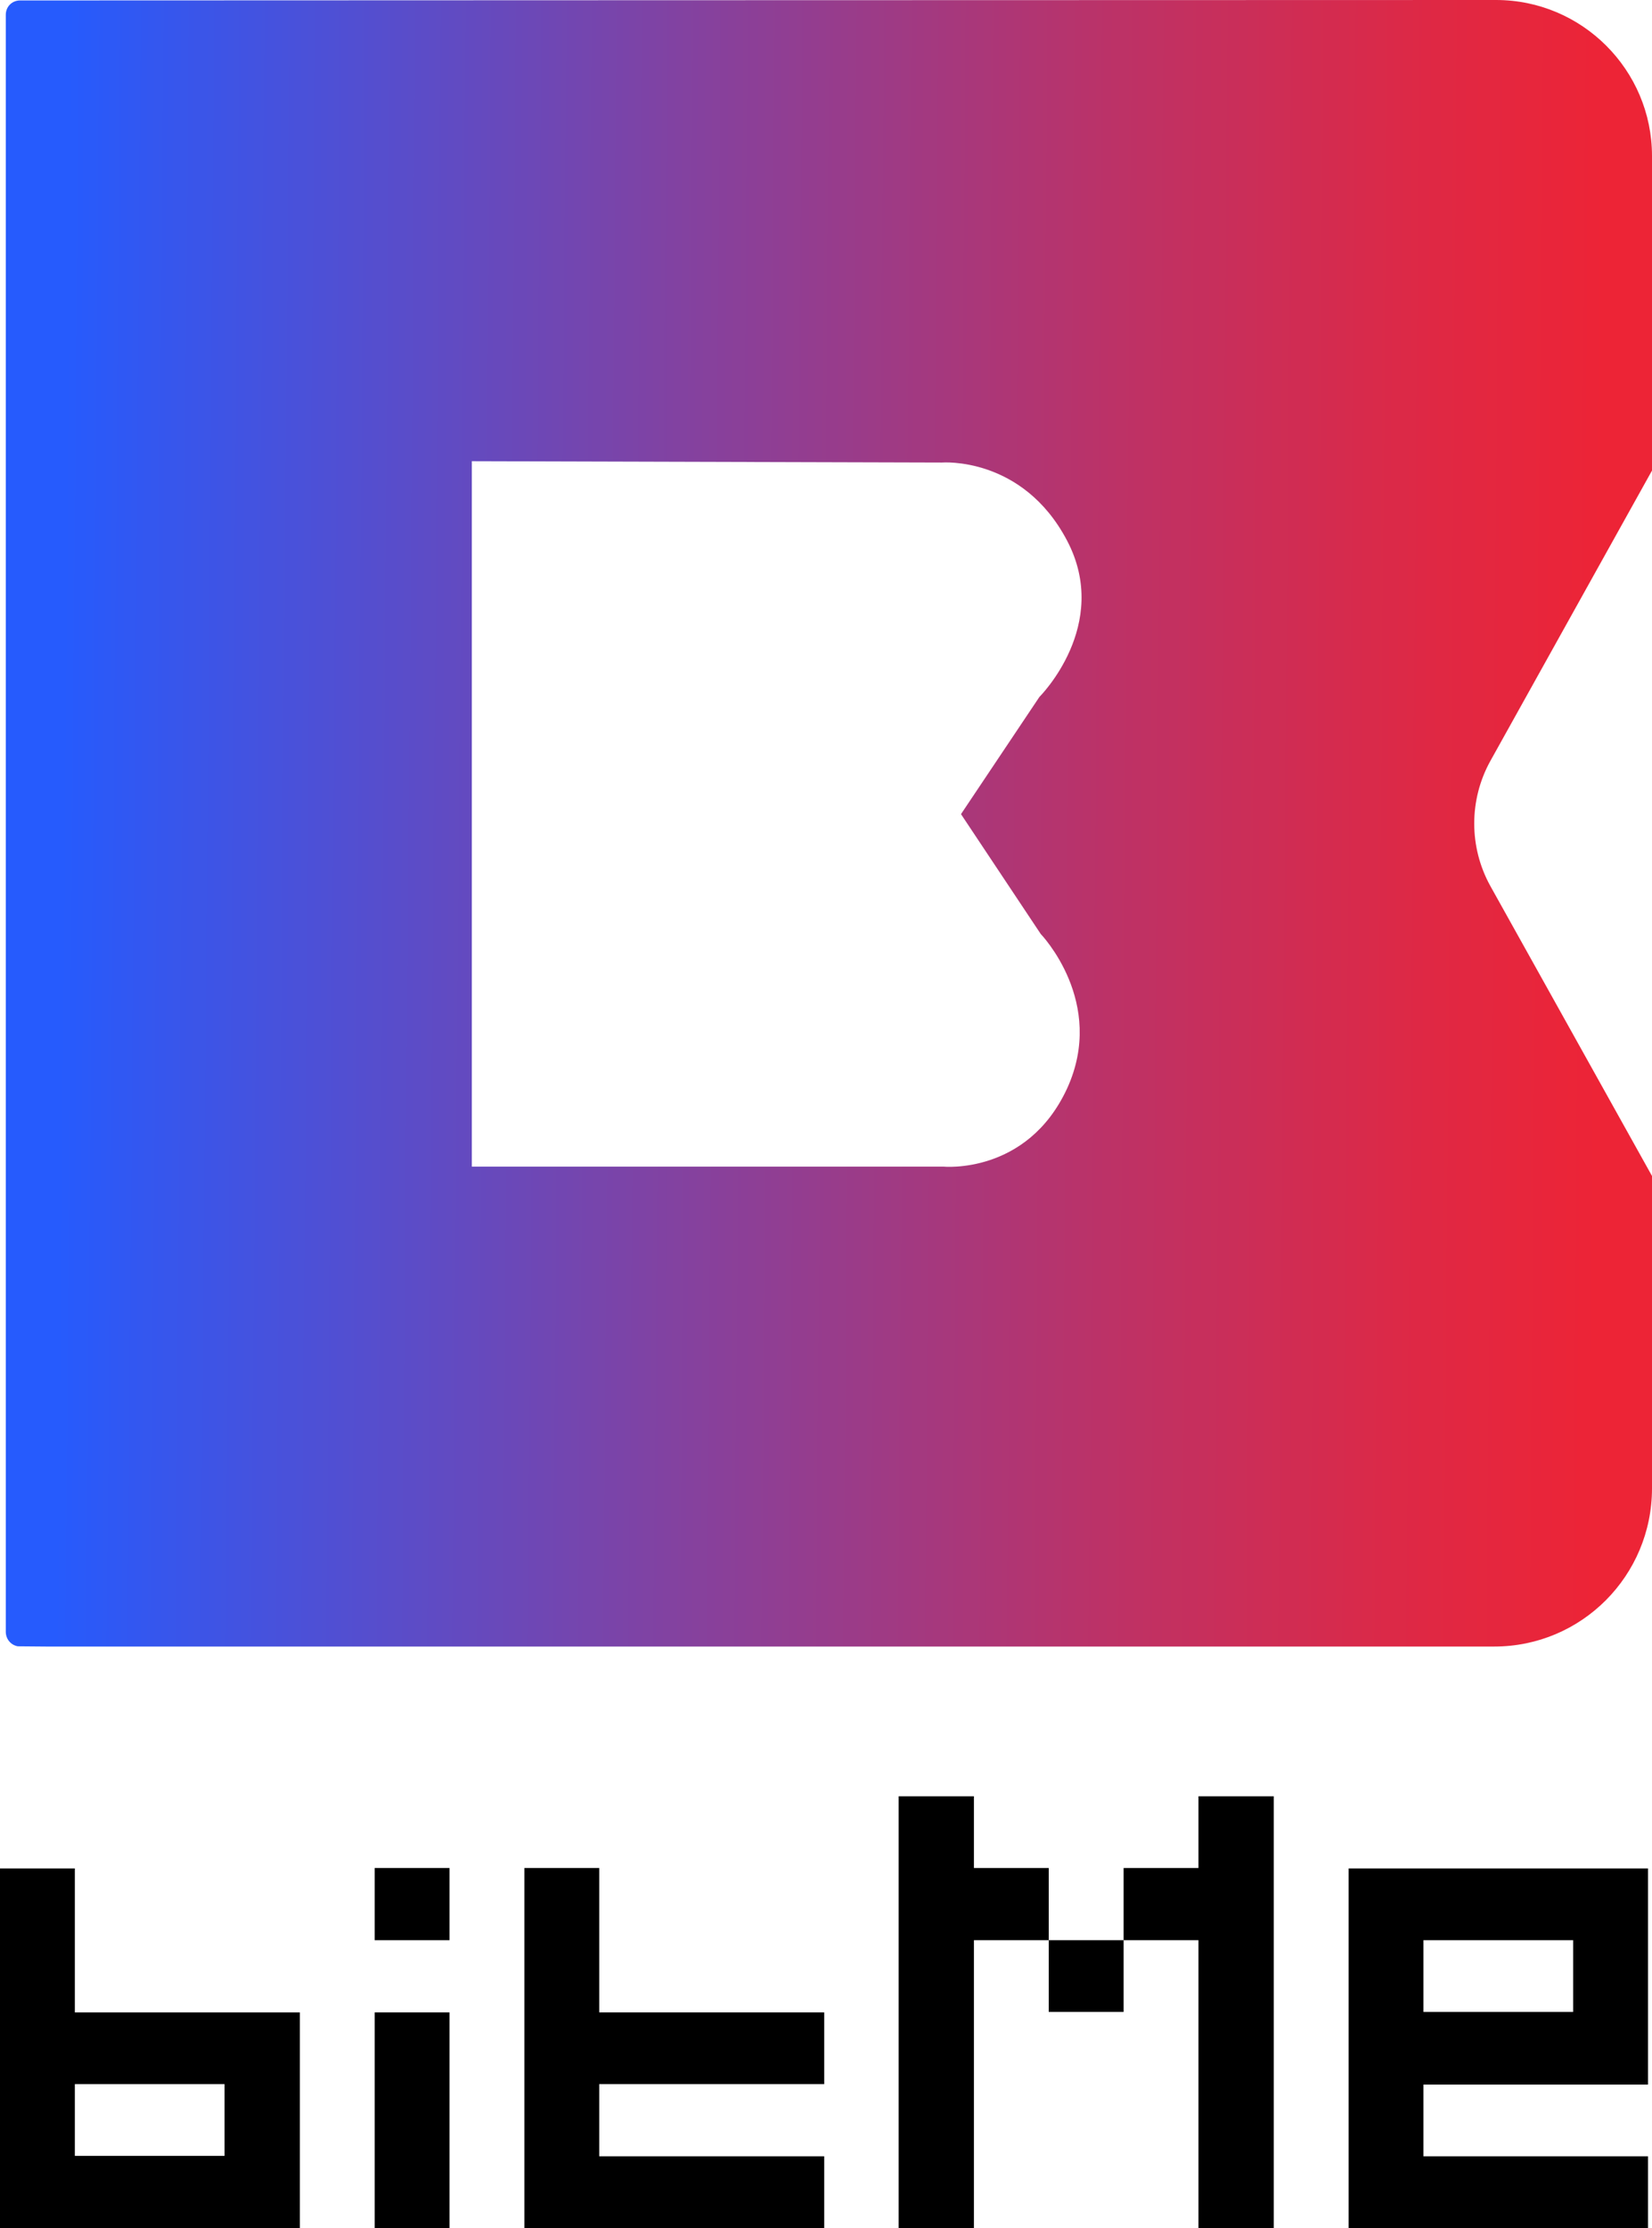
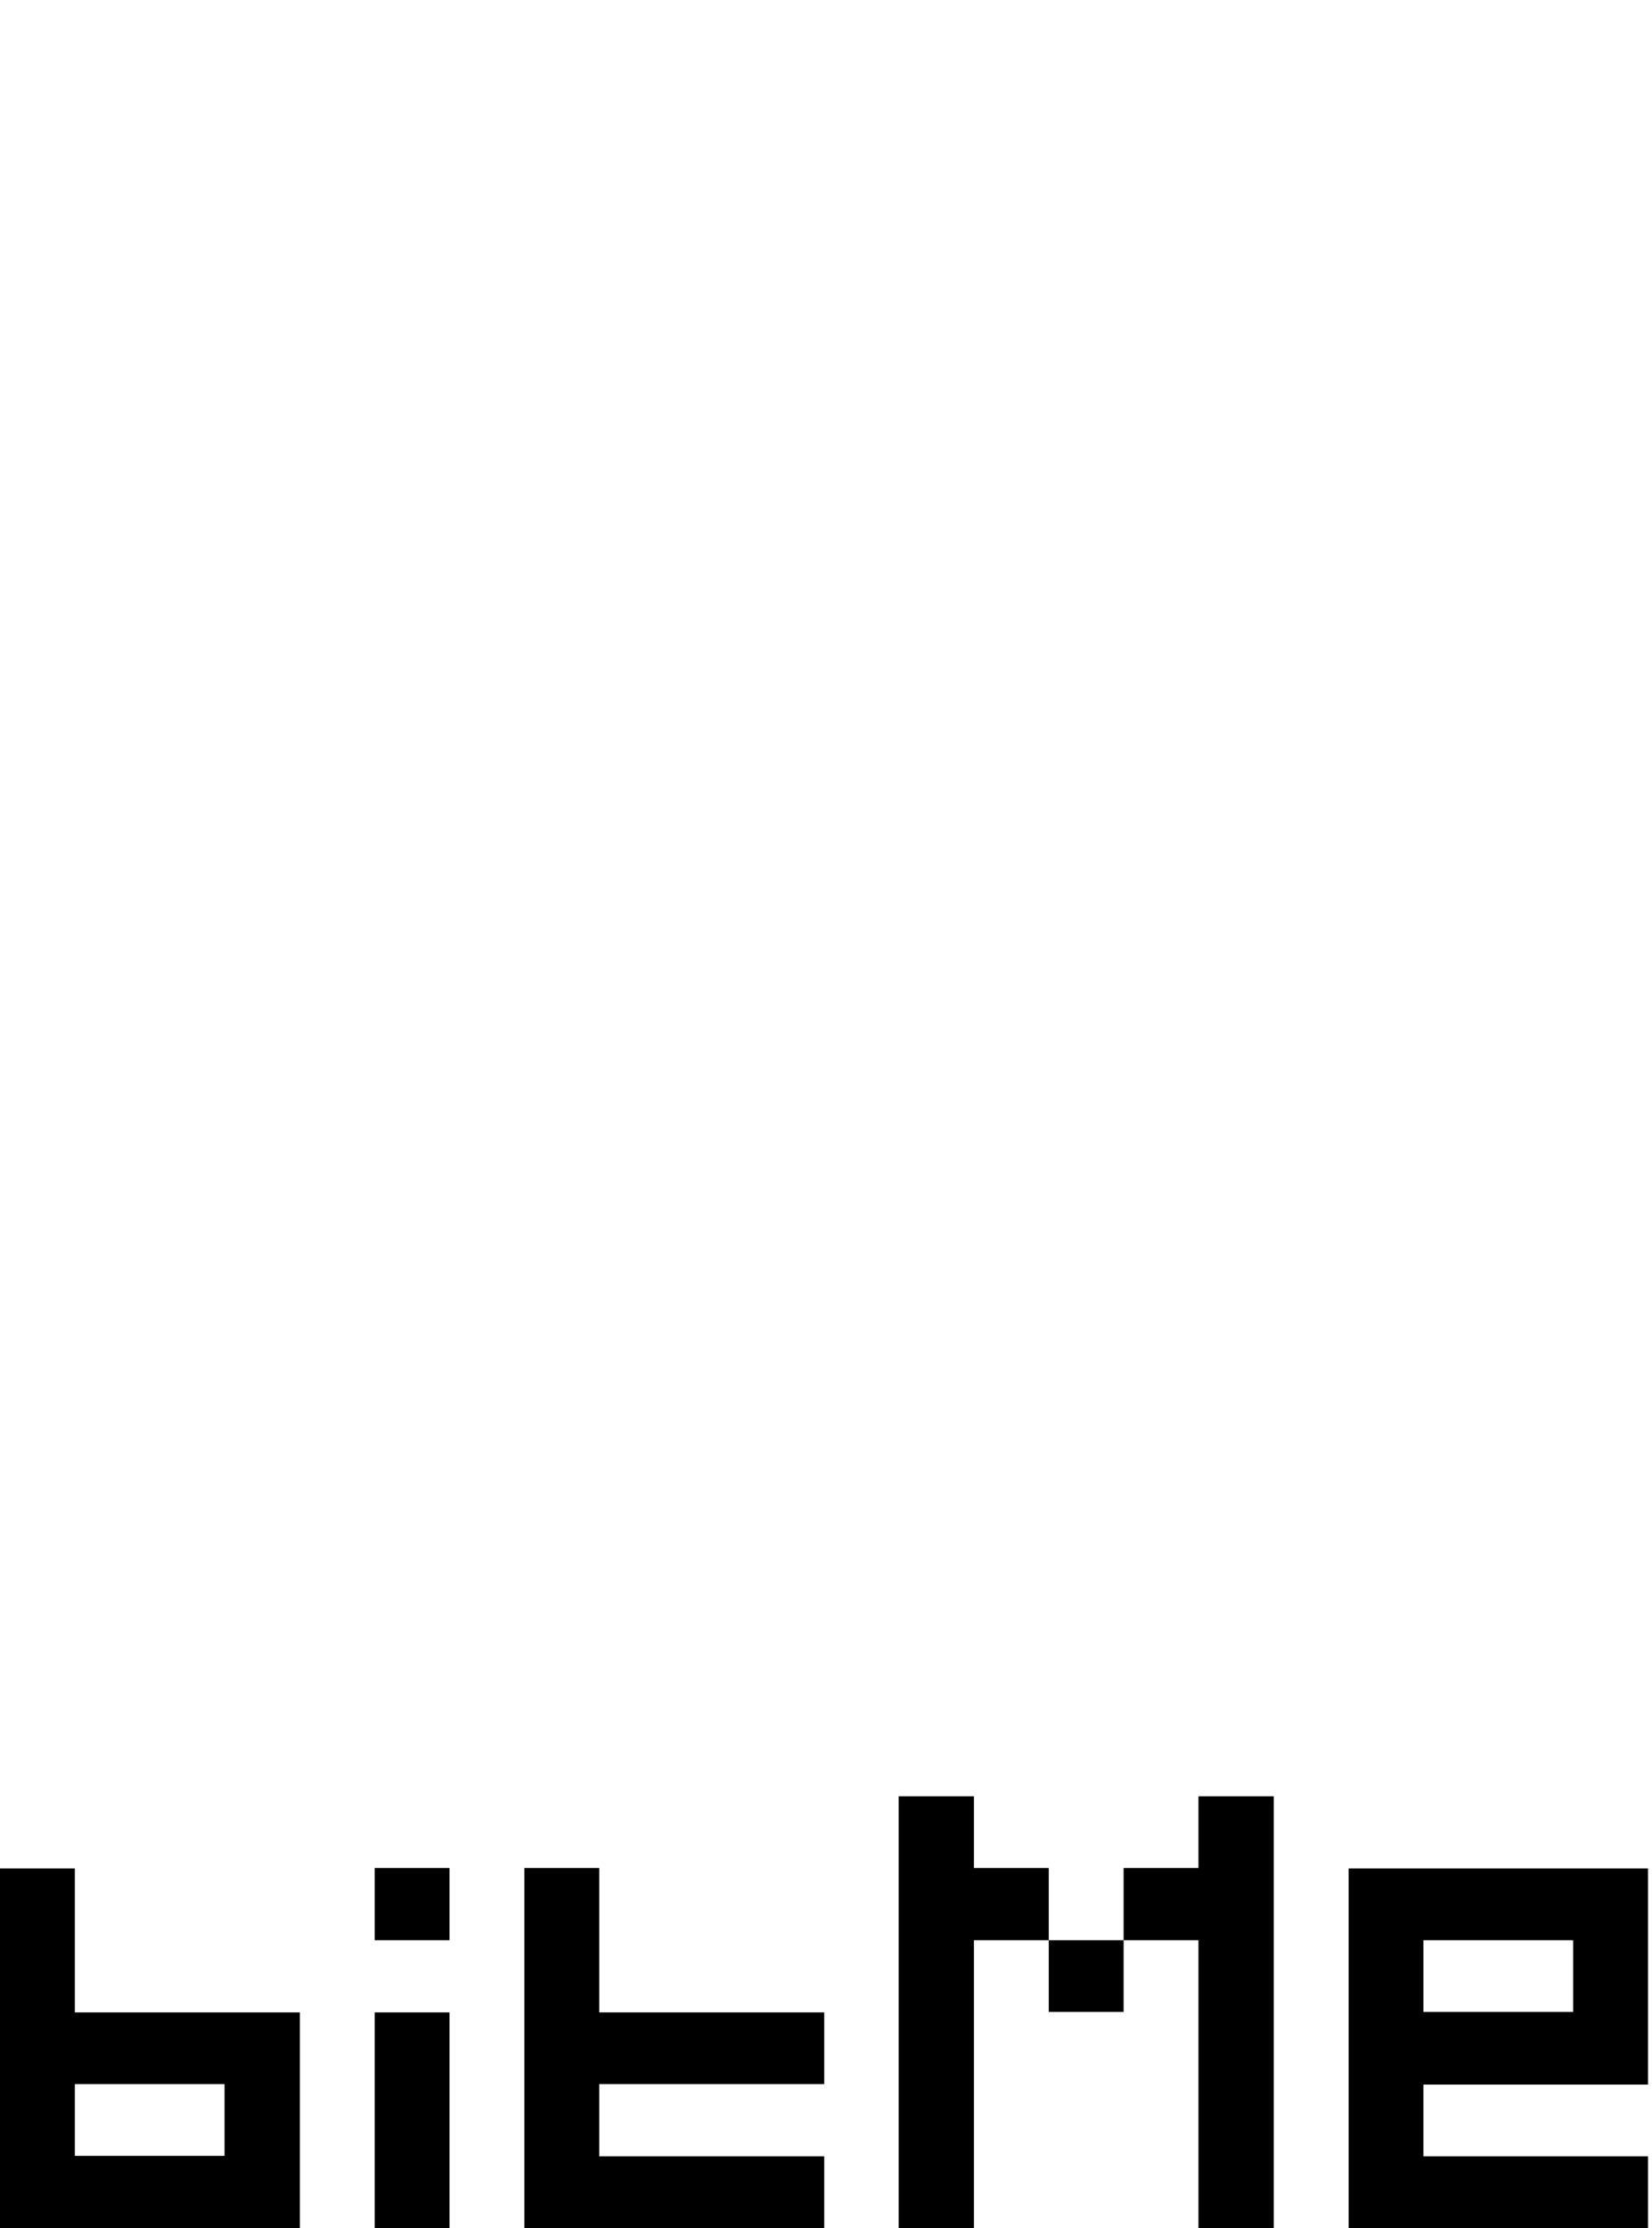
<svg xmlns="http://www.w3.org/2000/svg" xmlns:xlink="http://www.w3.org/1999/xlink" version="1.1" id="Слой_1" x="0px" y="0px" width="370.8px" height="500px" viewBox="0 0 370.8 500" style="enable-background:new 0 0 370.8 500;" xml:space="preserve">
  <style type="text/css">
	
		.st0{clip-path:url(#SVGID_00000016059505336361656150000009880212321546628536_);fill:url(#SVGID_00000125565969107510048450000003317233853697490568_);}
</style>
  <g>
    <g>
      <path d="M0,500v-80.7h16.8v32.3h50.5V500H0z M50.4,467.7H16.8v16.1h33.6V467.7z" />
      <path d="M84.1,419.2h16.8v16.2H84.1V419.2z M84.1,451.6h16.8V500H84.1V451.6z" />
      <polygon points="117.7,500 117.7,419.2 134.5,419.2 134.5,451.6 185,451.6 185,467.7 134.5,467.7 134.5,483.9 185,483.9 185,500       " />
      <path d="M201.7,500v-96.9h16.9v16.1h16.8v16.2h-16.8V500H201.7z M235.4,435.4h16.8v16.1h-16.8V435.4z M269,500v-64.6h-16.8v-16.2    H269v-16.1h16.9V500H269z" />
      <path d="M302.7,500v-80.7h67.2v48.5h-50.4v16.1h50.4V500H302.7z M353.1,435.4h-33.6v16.1h33.6V435.4z" />
    </g>
    <g>
      <defs>
-         <path id="SVGID_1_" d="M105.9,103.5c1,0,105.5,0.3,105.5,0.3s18.1-1.5,28.1,17.5c10,19-6.2,35.1-6.2,35.1l-17.6,26.3l17.9,26.9     c0,0,14.8,15.3,5.9,34.7c-9,19.4-27.8,17.5-27.8,17.5H105.9V103.5z M4.5,0.1c-1.8,0-3.2,1.4-3.2,3.2c0,34,0,331,0,362.9     c0,1.8,1.4,3.3,3.3,3.3h330.8c19.6,0,35.4-15.9,35.4-35.5v-70.1l-36.3-65.1c-4.8-8.7-4.8-19.3,0-28l36.3-65.2V35     c0-19.3-15.7-35-35-35C249.1,0,29.8,0.1,4.5,0.1" />
-       </defs>
+         </defs>
      <clipPath id="SVGID_00000069392275414416446630000001952558265591347598_">
        <use xlink:href="#SVGID_1_" style="overflow:visible;" />
      </clipPath>
      <linearGradient id="SVGID_00000084488557534201000460000009290678680243716282_" gradientUnits="userSpaceOnUse" x1="200.102" y1="663.258" x2="248.397" y2="663.258" gradientTransform="matrix(7.397 6.046730e-02 6.046730e-02 -7.397 -1518.231 5077.351)">
        <stop offset="0" style="stop-color:#265BFD" />
        <stop offset="3.322430e-02" style="stop-color:#265BFD" />
        <stop offset="8.497331e-02" style="stop-color:#3357F0" />
        <stop offset="0.417" style="stop-color:#8242A1" />
        <stop offset="0.691" style="stop-color:#BC3267" />
        <stop offset="0.892" style="stop-color:#DF2844" />
        <stop offset="1" style="stop-color:#ED2436" />
      </linearGradient>
      <polygon style="clip-path:url(#SVGID_00000069392275414416446630000001952558265591347598_);fill:url(#SVGID_00000084488557534201000460000009290678680243716282_);" points="    1.3,-3 373.8,0 370.8,372.5 -1.7,369.4   " />
    </g>
  </g>
</svg>